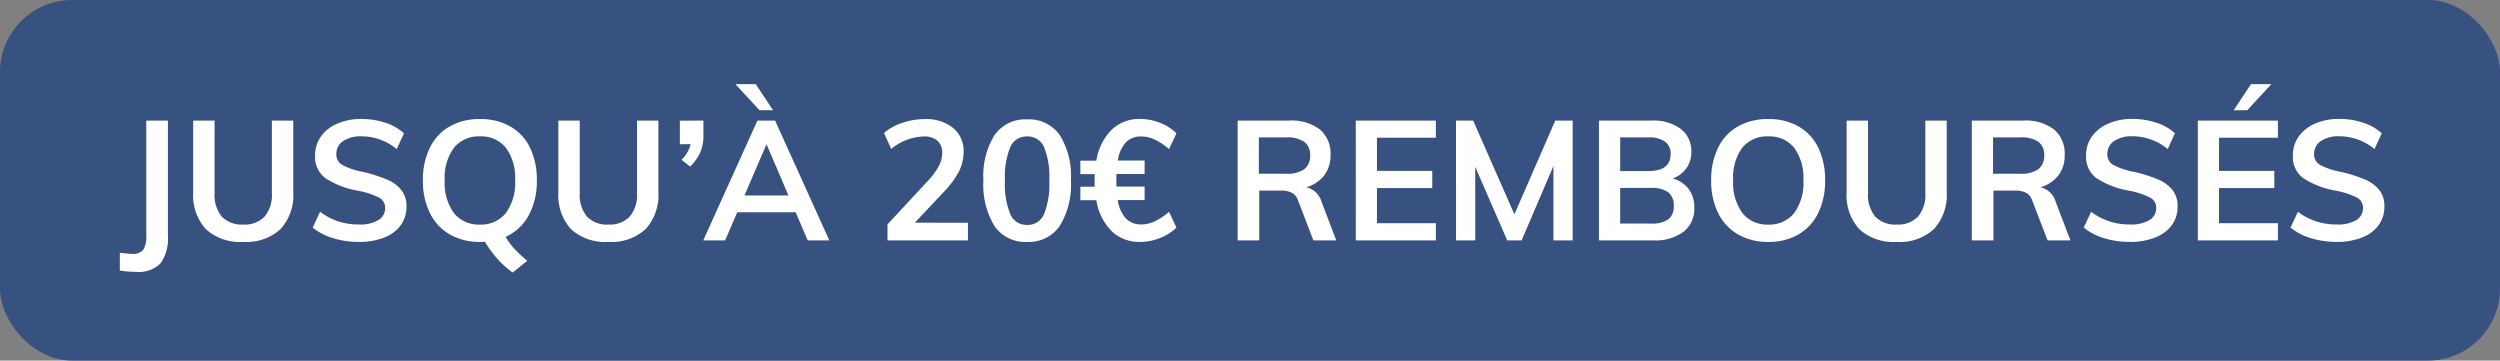
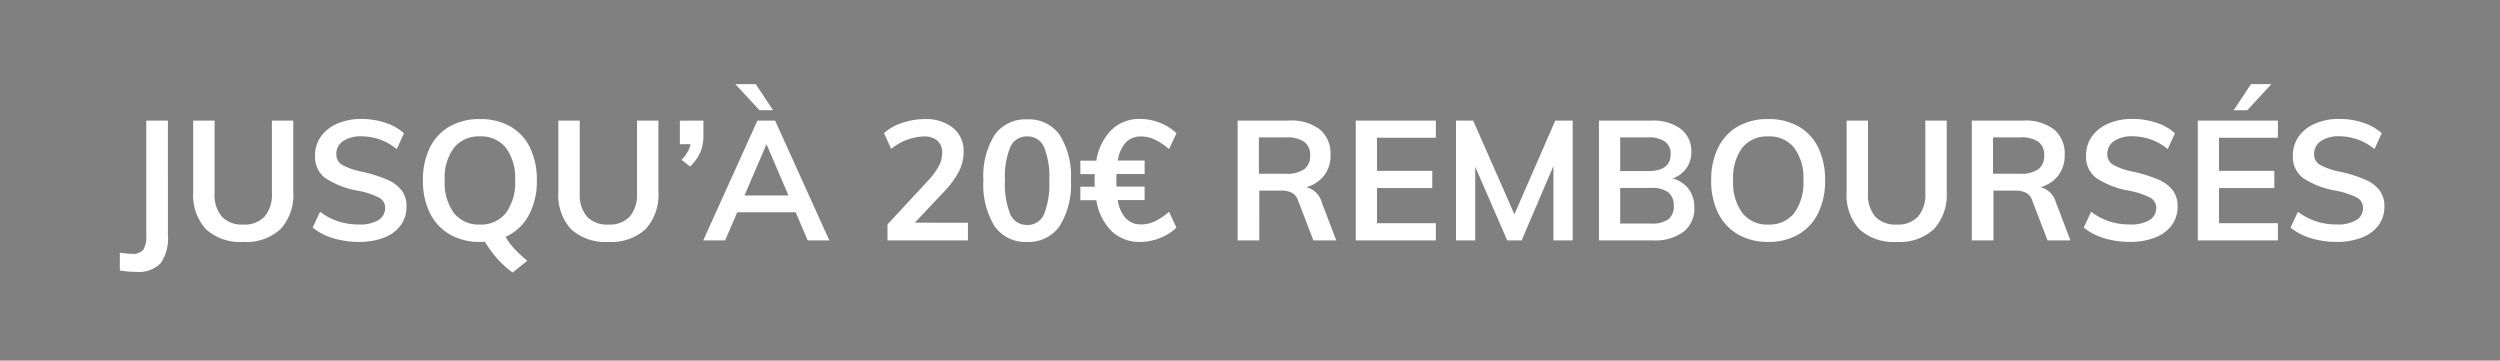
<svg xmlns="http://www.w3.org/2000/svg" width="104" height="15" viewBox="0 0 104 15">
  <rect x="0" y="0" width="104" height="15" fill="#808080" stroke="none" />
  <g id="Jusqu_à_-20_" data-name="Jusqu'à -20€" transform="translate(-3 -3)">
-     <rect id="Rectangle_11636" data-name="Rectangle 11636" width="104" height="15" rx="3" transform="translate(3 3)" fill="#375181" />
    <path id="Tracé_526189" data-name="Tracé 526189" d="M-.014.511A4.31,4.31,0,0,0,.49.56.555.555,0,0,0,.959.392a1.049,1.049,0,0,0,.126-.6V-4.984h.9V-.21a1.8,1.8,0,0,1-.3,1.158,1.276,1.276,0,0,1-1.029.361,4.081,4.081,0,0,1-.672-.056ZM5.124.063A2.112,2.112,0,0,1,3.566-.465a2.1,2.1,0,0,1-.529-1.55V-4.984h.889v3.017a1.41,1.41,0,0,0,.3.976,1.148,1.148,0,0,0,.9.332A1.134,1.134,0,0,0,6.01-.994a1.4,1.4,0,0,0,.3-.973V-4.984H7.2v2.968A2.1,2.1,0,0,1,6.671-.469,2.1,2.1,0,0,1,5.124.063Zm4.809,0A3.636,3.636,0,0,1,8.858-.091a2.47,2.47,0,0,1-.851-.441l.308-.658a2.626,2.626,0,0,0,.759.4,2.764,2.764,0,0,0,.865.129,1.482,1.482,0,0,0,.8-.182.575.575,0,0,0,.283-.511.472.472,0,0,0-.262-.43A3.294,3.294,0,0,0,9.9-2.065,3.59,3.59,0,0,1,8.533-2.59a1.1,1.1,0,0,1-.427-.938,1.342,1.342,0,0,1,.238-.784,1.588,1.588,0,0,1,.675-.539,2.452,2.452,0,0,1,1.012-.2,3.134,3.134,0,0,1,1,.158,2.085,2.085,0,0,1,.774.438l-.3.658a2.3,2.3,0,0,0-1.47-.532,1.293,1.293,0,0,0-.763.2.632.632,0,0,0-.28.543.5.5,0,0,0,.248.448,2.947,2.947,0,0,0,.851.287A6.065,6.065,0,0,1,11.1-2.53a1.51,1.51,0,0,1,.6.441,1.066,1.066,0,0,1,.21.675,1.306,1.306,0,0,1-.238.781,1.52,1.52,0,0,1-.686.514A2.8,2.8,0,0,1,9.933.063Zm6.1-.21a2.63,2.63,0,0,0,.378.511,5.412,5.412,0,0,0,.525.483l-.609.49a3.8,3.8,0,0,1-.634-.571,4.518,4.518,0,0,1-.521-.71q-.063.007-.2.007A2.454,2.454,0,0,1,13.71-.249a2.087,2.087,0,0,1-.826-.889,3,3,0,0,1-.29-1.362,3.009,3.009,0,0,1,.287-1.354,2.044,2.044,0,0,1,.823-.885,2.491,2.491,0,0,1,1.263-.308,2.491,2.491,0,0,1,1.264.308,2.023,2.023,0,0,1,.819.885A3.04,3.04,0,0,1,17.332-2.5a2.961,2.961,0,0,1-.34,1.463A2.032,2.032,0,0,1,16.03-.147ZM13.5-2.5a2.123,2.123,0,0,0,.385,1.365,1.309,1.309,0,0,0,1.078.476,1.309,1.309,0,0,0,1.078-.476A2.123,2.123,0,0,0,16.429-2.5a2.1,2.1,0,0,0-.385-1.354,1.313,1.313,0,0,0-1.078-.472,1.317,1.317,0,0,0-1.078.469A2.093,2.093,0,0,0,13.5-2.5ZM20.314.063a2.112,2.112,0,0,1-1.558-.528,2.1,2.1,0,0,1-.528-1.55V-4.984h.889v3.017a1.41,1.41,0,0,0,.3.976,1.148,1.148,0,0,0,.9.332A1.134,1.134,0,0,0,21.2-.994a1.4,1.4,0,0,0,.3-.973V-4.984h.889v2.968a2.1,2.1,0,0,1-.532,1.547A2.1,2.1,0,0,1,20.314.063Zm3.948-5.047v.644a1.7,1.7,0,0,1-.126.668,1.933,1.933,0,0,1-.427.6l-.357-.28A1.38,1.38,0,0,0,23.73-4h-.448v-.98ZM28.1-1.169H25.669L25.165,0h-.91l2.254-4.984h.735L29.5,0h-.9Zm-.3-.7L26.887-4,25.97-1.869ZM25.592-6.5h.847l.721,1.085h-.567ZM35.266-.735V0H31.92V-.665l1.694-1.827a2.864,2.864,0,0,0,.441-.6,1.174,1.174,0,0,0,.14-.539.652.652,0,0,0-.2-.518.839.839,0,0,0-.57-.175,2.269,2.269,0,0,0-1.351.518l-.3-.658a2.14,2.14,0,0,1,.756-.423,2.868,2.868,0,0,1,.931-.158,1.787,1.787,0,0,1,1.187.367,1.227,1.227,0,0,1,.438.99,1.8,1.8,0,0,1-.186.805,3.727,3.727,0,0,1-.619.847l-1.225,1.3Zm2.464.8a1.558,1.558,0,0,1-1.354-.654A3.274,3.274,0,0,1,35.91-2.5a3.214,3.214,0,0,1,.465-1.883,1.561,1.561,0,0,1,1.354-.651,1.564,1.564,0,0,1,1.354.648A3.211,3.211,0,0,1,39.55-2.5a3.277,3.277,0,0,1-.466,1.9A1.555,1.555,0,0,1,37.73.063Zm0-.707a.735.735,0,0,0,.7-.445,3.358,3.358,0,0,0,.22-1.411,3.262,3.262,0,0,0-.22-1.389.736.736,0,0,0-.7-.437.736.736,0,0,0-.7.437A3.262,3.262,0,0,0,36.806-2.5a3.358,3.358,0,0,0,.221,1.411A.735.735,0,0,0,37.73-.644Zm4.739-.021a1.346,1.346,0,0,0,.563-.126,2.659,2.659,0,0,0,.6-.4l.308.658a2.045,2.045,0,0,1-.69.434,2.215,2.215,0,0,1-.815.161,1.658,1.658,0,0,1-1.194-.451,2.334,2.334,0,0,1-.633-1.284h-.665v-.56h.6q-.007-.084-.007-.266t.007-.259h-.6v-.56h.665A2.328,2.328,0,0,1,41.241-4.6a1.658,1.658,0,0,1,1.194-.451,2.221,2.221,0,0,1,.815.158,2.037,2.037,0,0,1,.69.438l-.308.658a2.659,2.659,0,0,0-.6-.4,1.346,1.346,0,0,0-.563-.126.85.85,0,0,0-.633.245,1.407,1.407,0,0,0-.333.756h1.113v.56H41.447q-.007.084-.007.259t.007.266h1.169v.56H41.5a1.428,1.428,0,0,0,.333.759A.844.844,0,0,0,42.469-.665ZM50.589,0h-.952L49-1.659a.556.556,0,0,0-.259-.322.986.986,0,0,0-.455-.091h-.9V0h-.9V-4.984h2.135a1.954,1.954,0,0,1,1.288.371,1.313,1.313,0,0,1,.441,1.064,1.356,1.356,0,0,1-.263.844,1.421,1.421,0,0,1-.745.493.871.871,0,0,1,.637.616ZM48.5-2.772a1.234,1.234,0,0,0,.756-.189.679.679,0,0,0,.245-.574.666.666,0,0,0-.242-.564,1.25,1.25,0,0,0-.759-.185H47.369v1.512Zm2.9-2.212h3.332v.714h-2.45v1.379h2.3v.714h-2.3V-.714h2.45V0H51.4Zm9.023,0V0h-.8V-3.094L58.3,0h-.6l-1.33-3.059V0h-.8V-4.984h.714l1.715,3.9,1.7-3.9Zm4.158,2.408a1.23,1.23,0,0,1,.669.441,1.265,1.265,0,0,1,.234.777,1.206,1.206,0,0,1-.451,1A1.964,1.964,0,0,1,63.777,0H61.516V-4.984h2.191a1.912,1.912,0,0,1,1.211.346,1.148,1.148,0,0,1,.441.956A1.147,1.147,0,0,1,65.153-3,1.173,1.173,0,0,1,64.582-2.576ZM62.4-2.884H63.56q.938,0,.938-.7a.617.617,0,0,0-.231-.525,1.168,1.168,0,0,0-.707-.175H62.4ZM63.679-.7A1.18,1.18,0,0,0,64.4-.875a.654.654,0,0,0,.228-.553A.683.683,0,0,0,64.4-2a1.145,1.145,0,0,0-.717-.182H62.4V-.7Zm4.879.763A2.454,2.454,0,0,1,67.3-.249a2.087,2.087,0,0,1-.826-.889A3,3,0,0,1,66.185-2.5a3.009,3.009,0,0,1,.287-1.354,2.044,2.044,0,0,1,.823-.885,2.491,2.491,0,0,1,1.263-.308,2.491,2.491,0,0,1,1.264.308,2.023,2.023,0,0,1,.819.885A3.04,3.04,0,0,1,70.924-2.5a3.026,3.026,0,0,1-.287,1.362,2.072,2.072,0,0,1-.819.889A2.45,2.45,0,0,1,68.558.063Zm0-.721a1.309,1.309,0,0,0,1.078-.476A2.123,2.123,0,0,0,70.021-2.5a2.1,2.1,0,0,0-.385-1.354,1.313,1.313,0,0,0-1.078-.472,1.317,1.317,0,0,0-1.078.469A2.093,2.093,0,0,0,67.1-2.5a2.123,2.123,0,0,0,.385,1.365A1.309,1.309,0,0,0,68.558-.658Zm5.348.721a2.112,2.112,0,0,1-1.558-.528,2.1,2.1,0,0,1-.528-1.55V-4.984h.889v3.017a1.41,1.41,0,0,0,.3.976,1.148,1.148,0,0,0,.9.332,1.134,1.134,0,0,0,.885-.336,1.4,1.4,0,0,0,.3-.973V-4.984h.889v2.968a2.1,2.1,0,0,1-.532,1.547A2.1,2.1,0,0,1,73.906.063ZM81.13,0h-.952l-.637-1.659a.556.556,0,0,0-.259-.322.986.986,0,0,0-.455-.091h-.9V0h-.9V-4.984h2.135a1.954,1.954,0,0,1,1.288.371,1.313,1.313,0,0,1,.441,1.064,1.356,1.356,0,0,1-.262.844,1.421,1.421,0,0,1-.746.493.871.871,0,0,1,.637.616ZM79.037-2.772a1.234,1.234,0,0,0,.756-.189.679.679,0,0,0,.245-.574A.666.666,0,0,0,79.8-4.1a1.25,1.25,0,0,0-.76-.185H77.91v1.512ZM83.608.063a3.636,3.636,0,0,1-1.075-.154,2.469,2.469,0,0,1-.85-.441l.308-.658a2.626,2.626,0,0,0,.759.4,2.764,2.764,0,0,0,.865.129,1.482,1.482,0,0,0,.8-.182.575.575,0,0,0,.284-.511.472.472,0,0,0-.263-.43,3.294,3.294,0,0,0-.864-.283,3.59,3.59,0,0,1-1.365-.525,1.1,1.1,0,0,1-.427-.938,1.342,1.342,0,0,1,.238-.784,1.588,1.588,0,0,1,.675-.539,2.452,2.452,0,0,1,1.011-.2,3.134,3.134,0,0,1,1,.158,2.086,2.086,0,0,1,.773.438l-.3.658a2.3,2.3,0,0,0-1.47-.532,1.293,1.293,0,0,0-.763.2.632.632,0,0,0-.28.543.5.5,0,0,0,.249.448,2.947,2.947,0,0,0,.85.287,6.065,6.065,0,0,1,1.015.319,1.51,1.51,0,0,1,.6.441,1.066,1.066,0,0,1,.21.675,1.306,1.306,0,0,1-.238.781,1.52,1.52,0,0,1-.686.514A2.8,2.8,0,0,1,83.608.063Zm2.821-5.047h3.332v.714h-2.45v1.379h2.3v.714h-2.3V-.714h2.45V0H86.429Zm1.491-.427L88.641-6.5h.847l-1,1.085ZM92.211.063a3.636,3.636,0,0,1-1.075-.154,2.469,2.469,0,0,1-.85-.441l.308-.658a2.626,2.626,0,0,0,.759.4,2.764,2.764,0,0,0,.865.129,1.482,1.482,0,0,0,.8-.182.575.575,0,0,0,.284-.511.472.472,0,0,0-.263-.43,3.294,3.294,0,0,0-.864-.283,3.59,3.59,0,0,1-1.365-.525,1.1,1.1,0,0,1-.427-.938,1.342,1.342,0,0,1,.238-.784,1.588,1.588,0,0,1,.675-.539,2.452,2.452,0,0,1,1.011-.2,3.134,3.134,0,0,1,1,.158,2.086,2.086,0,0,1,.773.438l-.3.658a2.3,2.3,0,0,0-1.47-.532,1.293,1.293,0,0,0-.763.2.632.632,0,0,0-.28.543.5.5,0,0,0,.249.448,2.947,2.947,0,0,0,.85.287,6.065,6.065,0,0,1,1.015.319,1.51,1.51,0,0,1,.6.441,1.066,1.066,0,0,1,.21.675,1.306,1.306,0,0,1-.238.781,1.52,1.52,0,0,1-.686.514A2.8,2.8,0,0,1,92.211.063Z" transform="translate(8 13)" fill="#fff" />
  </g>
</svg>